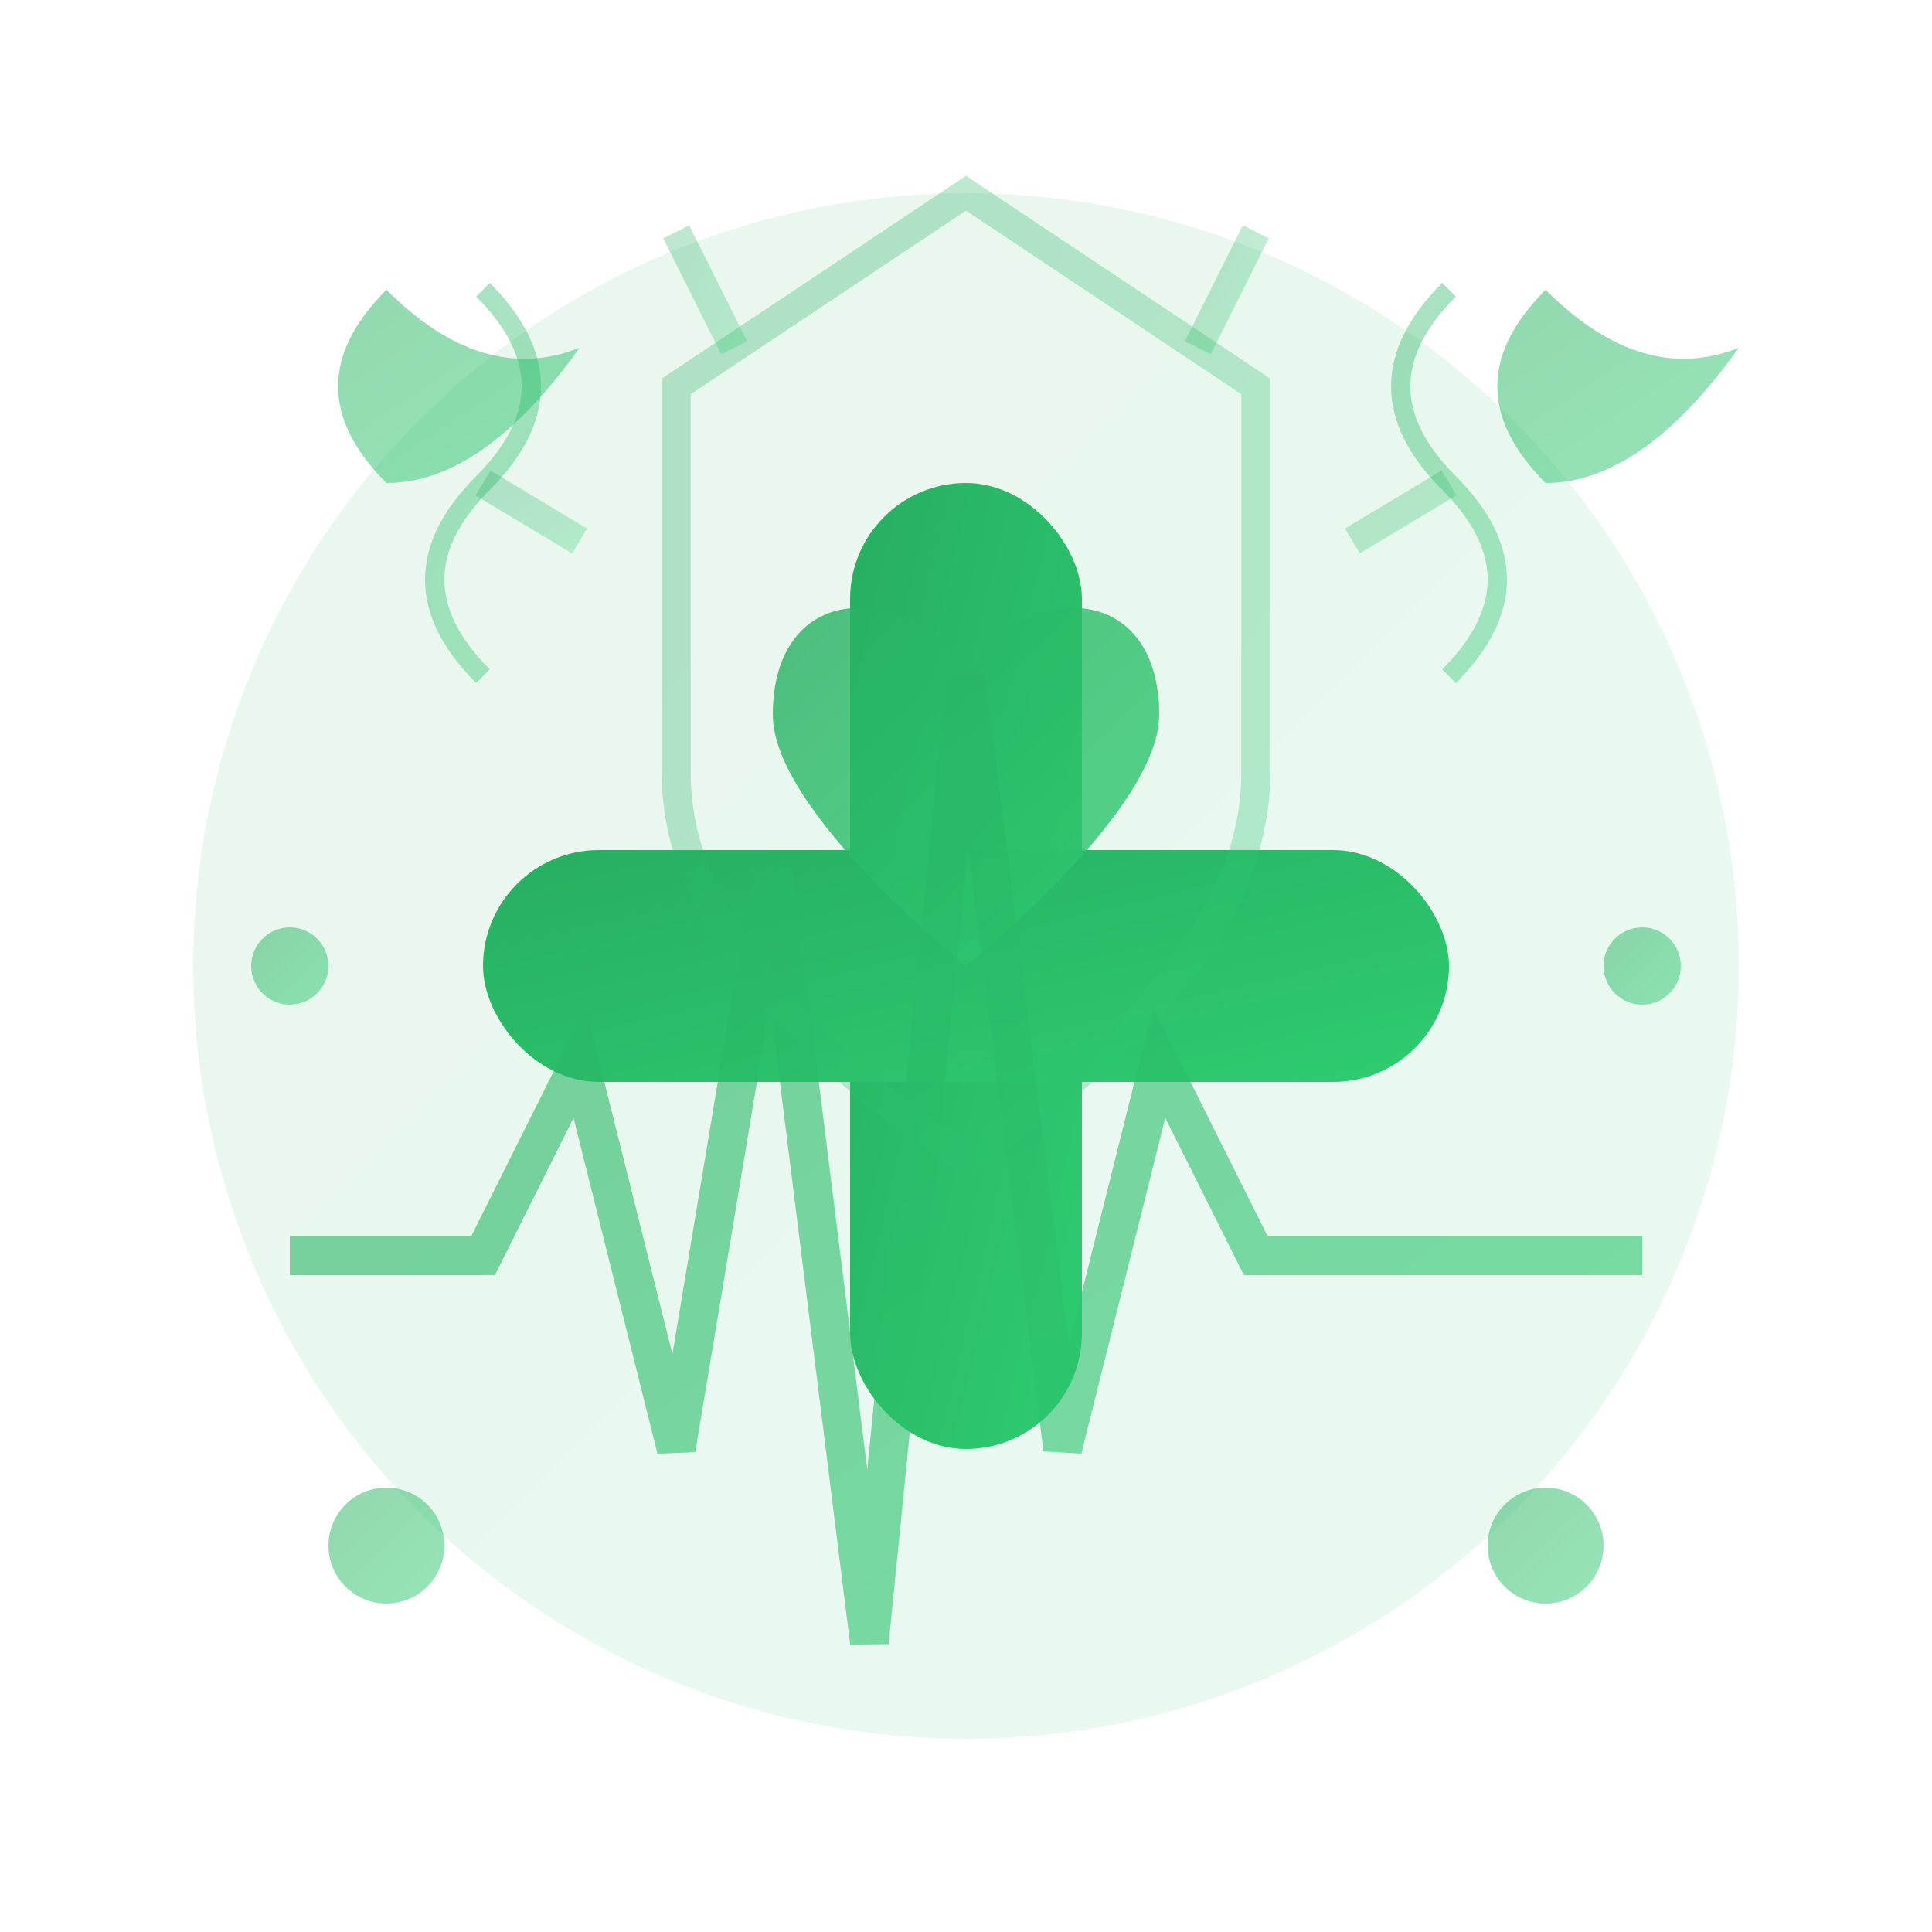
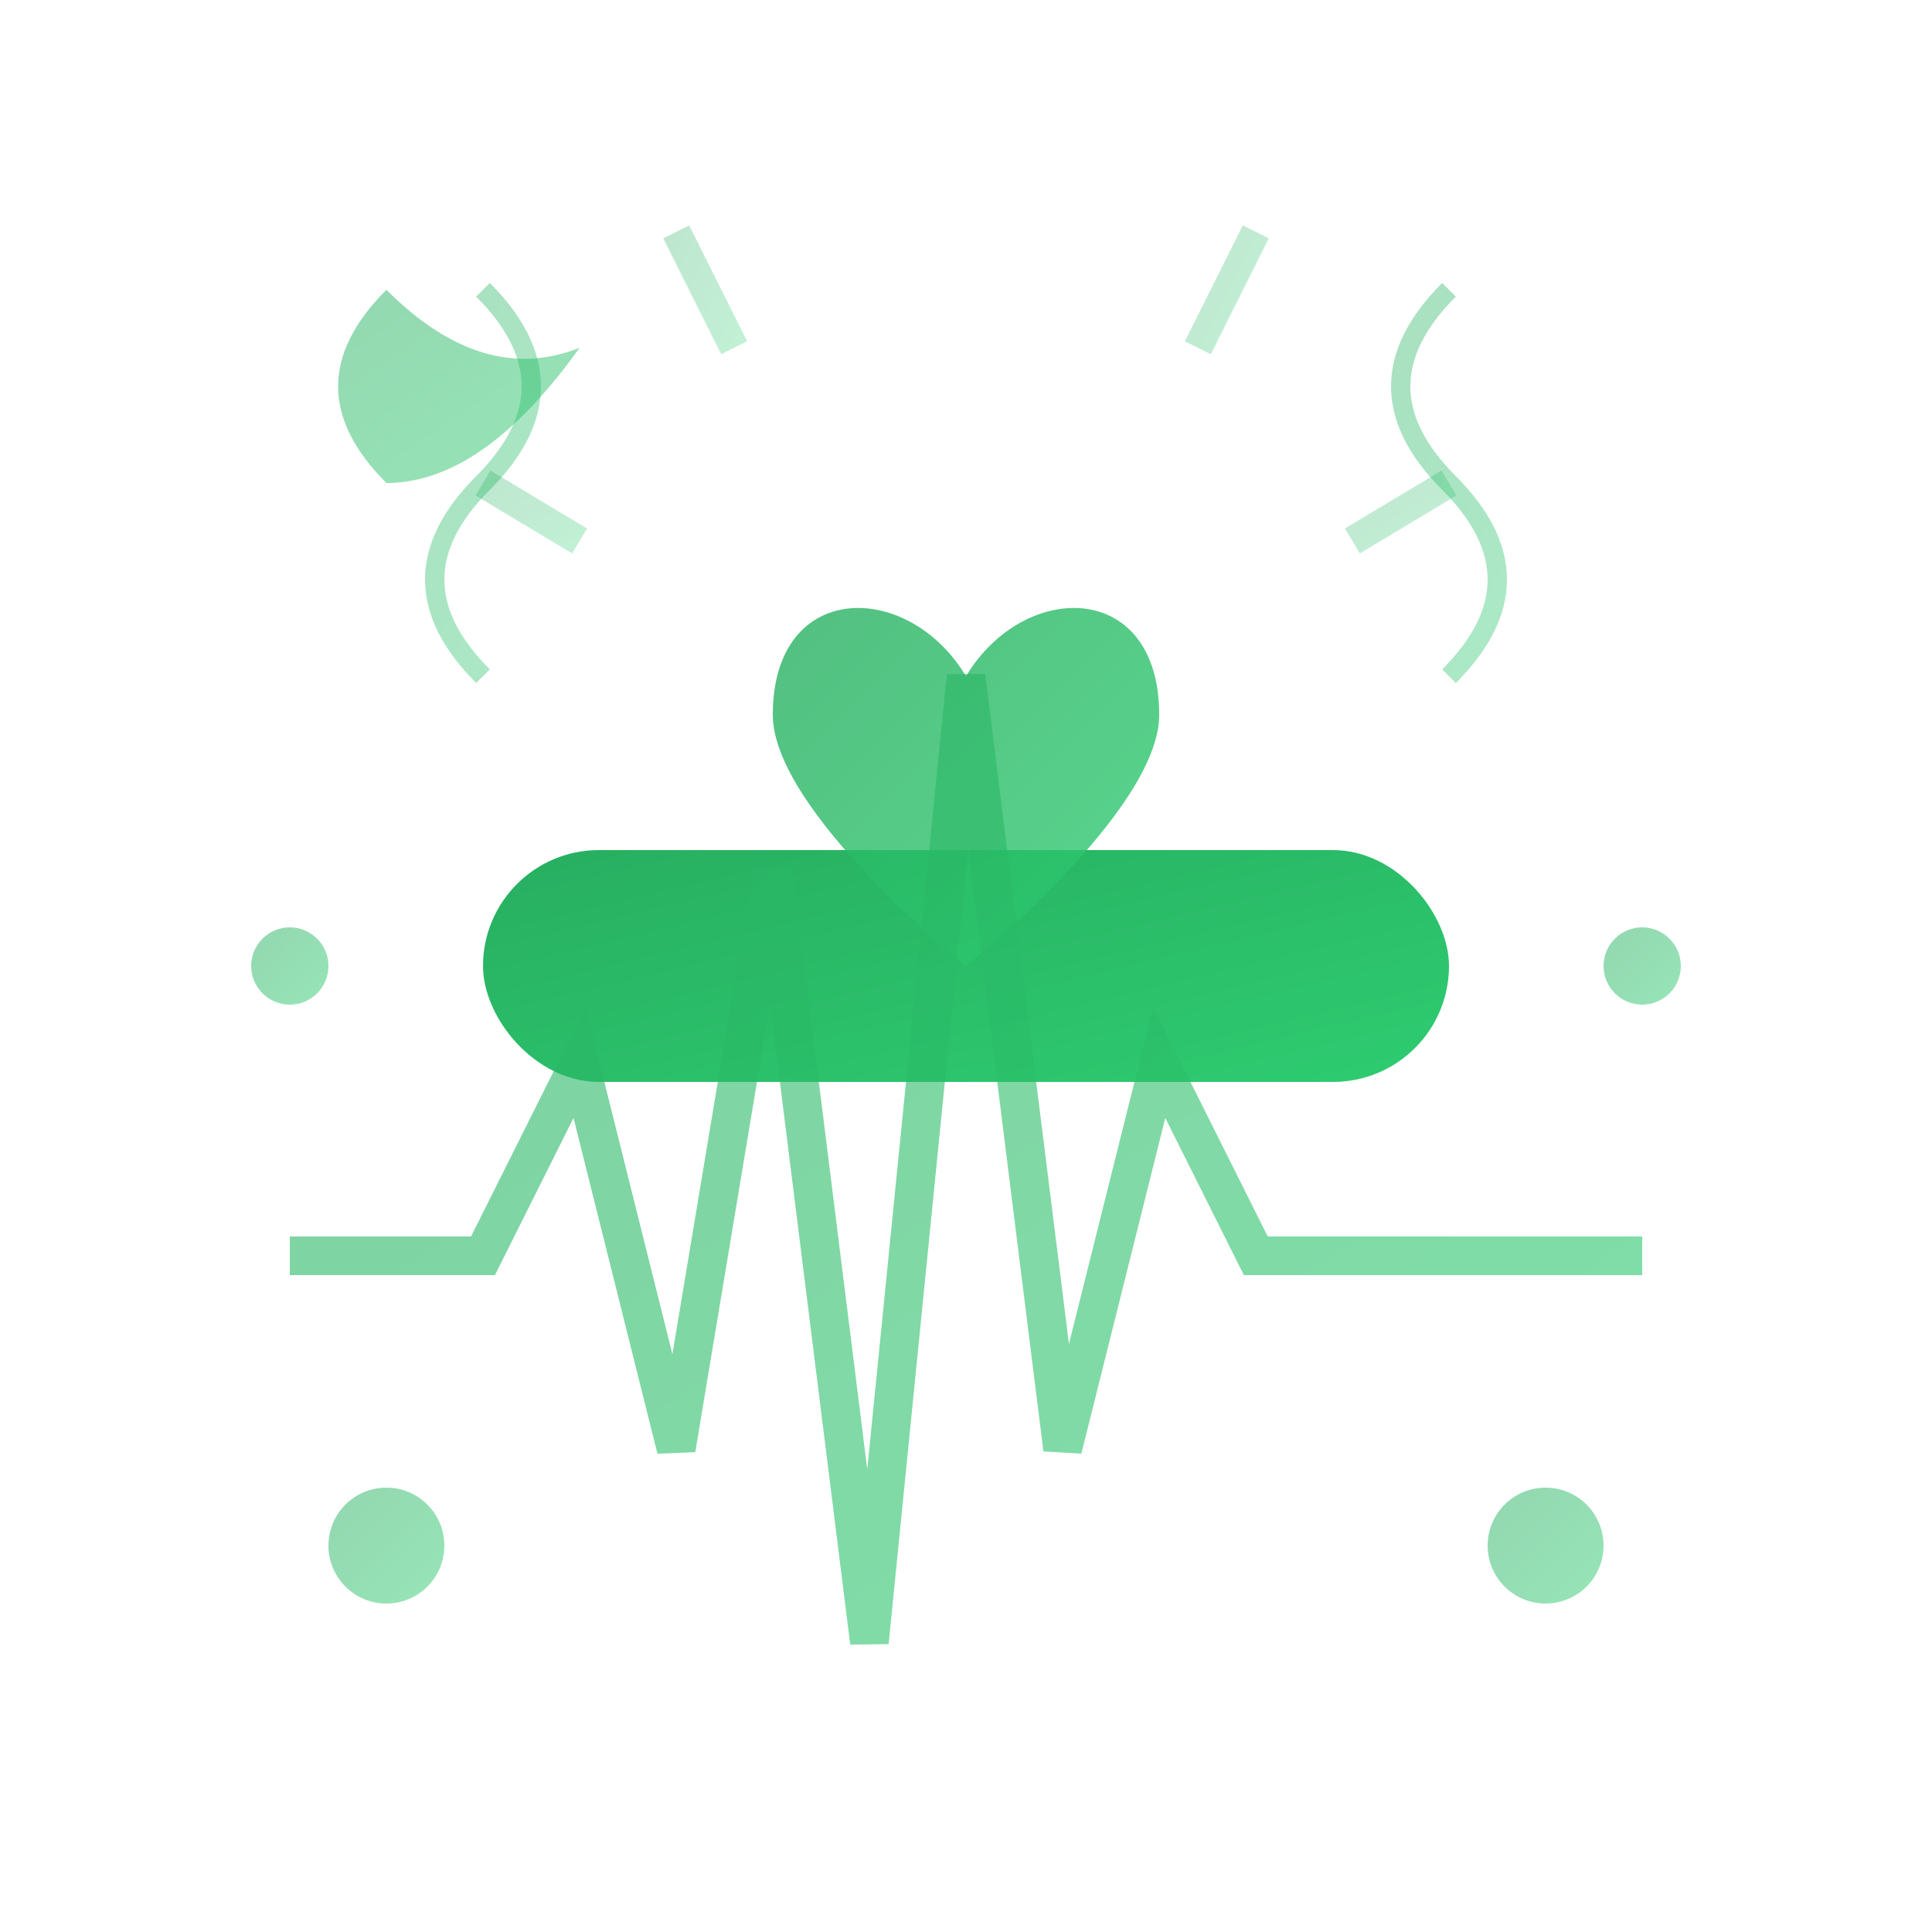
<svg xmlns="http://www.w3.org/2000/svg" width="100" height="100" viewBox="0 0 100 100">
  <defs>
    <linearGradient id="healthGradient" x1="0%" y1="0%" x2="100%" y2="100%">
      <stop offset="0%" style="stop-color:#27ae60;stop-opacity:1" />
      <stop offset="100%" style="stop-color:#2ecc71;stop-opacity:1" />
    </linearGradient>
  </defs>
-   <circle cx="50" cy="50" r="40" fill="url(#healthGradient)" opacity="0.1" />
  <g fill="url(#healthGradient)">
-     <rect x="44" y="25" width="12" height="50" rx="6" fill="url(#healthGradient)" />
    <rect x="25" y="44" width="50" height="12" rx="6" fill="url(#healthGradient)" />
  </g>
  <path d="M50 35 C47 30, 40 30, 40 37 C40 42, 50 50, 50 50 C50 50, 60 42, 60 37 C60 30, 53 30, 50 35 Z" fill="url(#healthGradient)" opacity="0.8" />
  <g stroke="url(#healthGradient)" stroke-width="2" fill="none" opacity="0.6">
    <path d="M15 65 L25 65 L30 55 L35 75 L40 45 L45 85 L50 35 L55 75 L60 55 L65 65 L75 65 L85 65" />
  </g>
  <g fill="url(#healthGradient)" opacity="0.5">
    <path d="M20 25 Q15 20, 20 15 Q25 20, 30 18 Q25 25, 20 25" />
-     <path d="M80 25 Q75 20, 80 15 Q85 20, 90 18 Q85 25, 80 25" />
    <circle cx="20" cy="80" r="3" fill="url(#healthGradient)" />
    <circle cx="80" cy="80" r="3" fill="url(#healthGradient)" />
    <circle cx="15" cy="50" r="2" fill="url(#healthGradient)" />
    <circle cx="85" cy="50" r="2" fill="url(#healthGradient)" />
  </g>
-   <path d="M50 10 L65 20 L65 40 Q65 50 50 60 Q35 50 35 40 L35 20 Z" stroke="url(#healthGradient)" stroke-width="1.5" fill="none" opacity="0.3" />
  <g stroke="url(#healthGradient)" stroke-width="1" fill="none" opacity="0.4">
    <path d="M25 15 Q30 20, 25 25 Q20 30, 25 35" />
    <path d="M75 15 Q70 20, 75 25 Q80 30, 75 35" />
  </g>
  <g stroke="url(#healthGradient)" stroke-width="1.5" opacity="0.3">
-     <line x1="50" y1="8" x2="50" y2="15" />
    <line x1="35" y1="12" x2="38" y2="18" />
    <line x1="65" y1="12" x2="62" y2="18" />
    <line x1="25" y1="25" x2="30" y2="28" />
    <line x1="75" y1="25" x2="70" y2="28" />
  </g>
</svg>